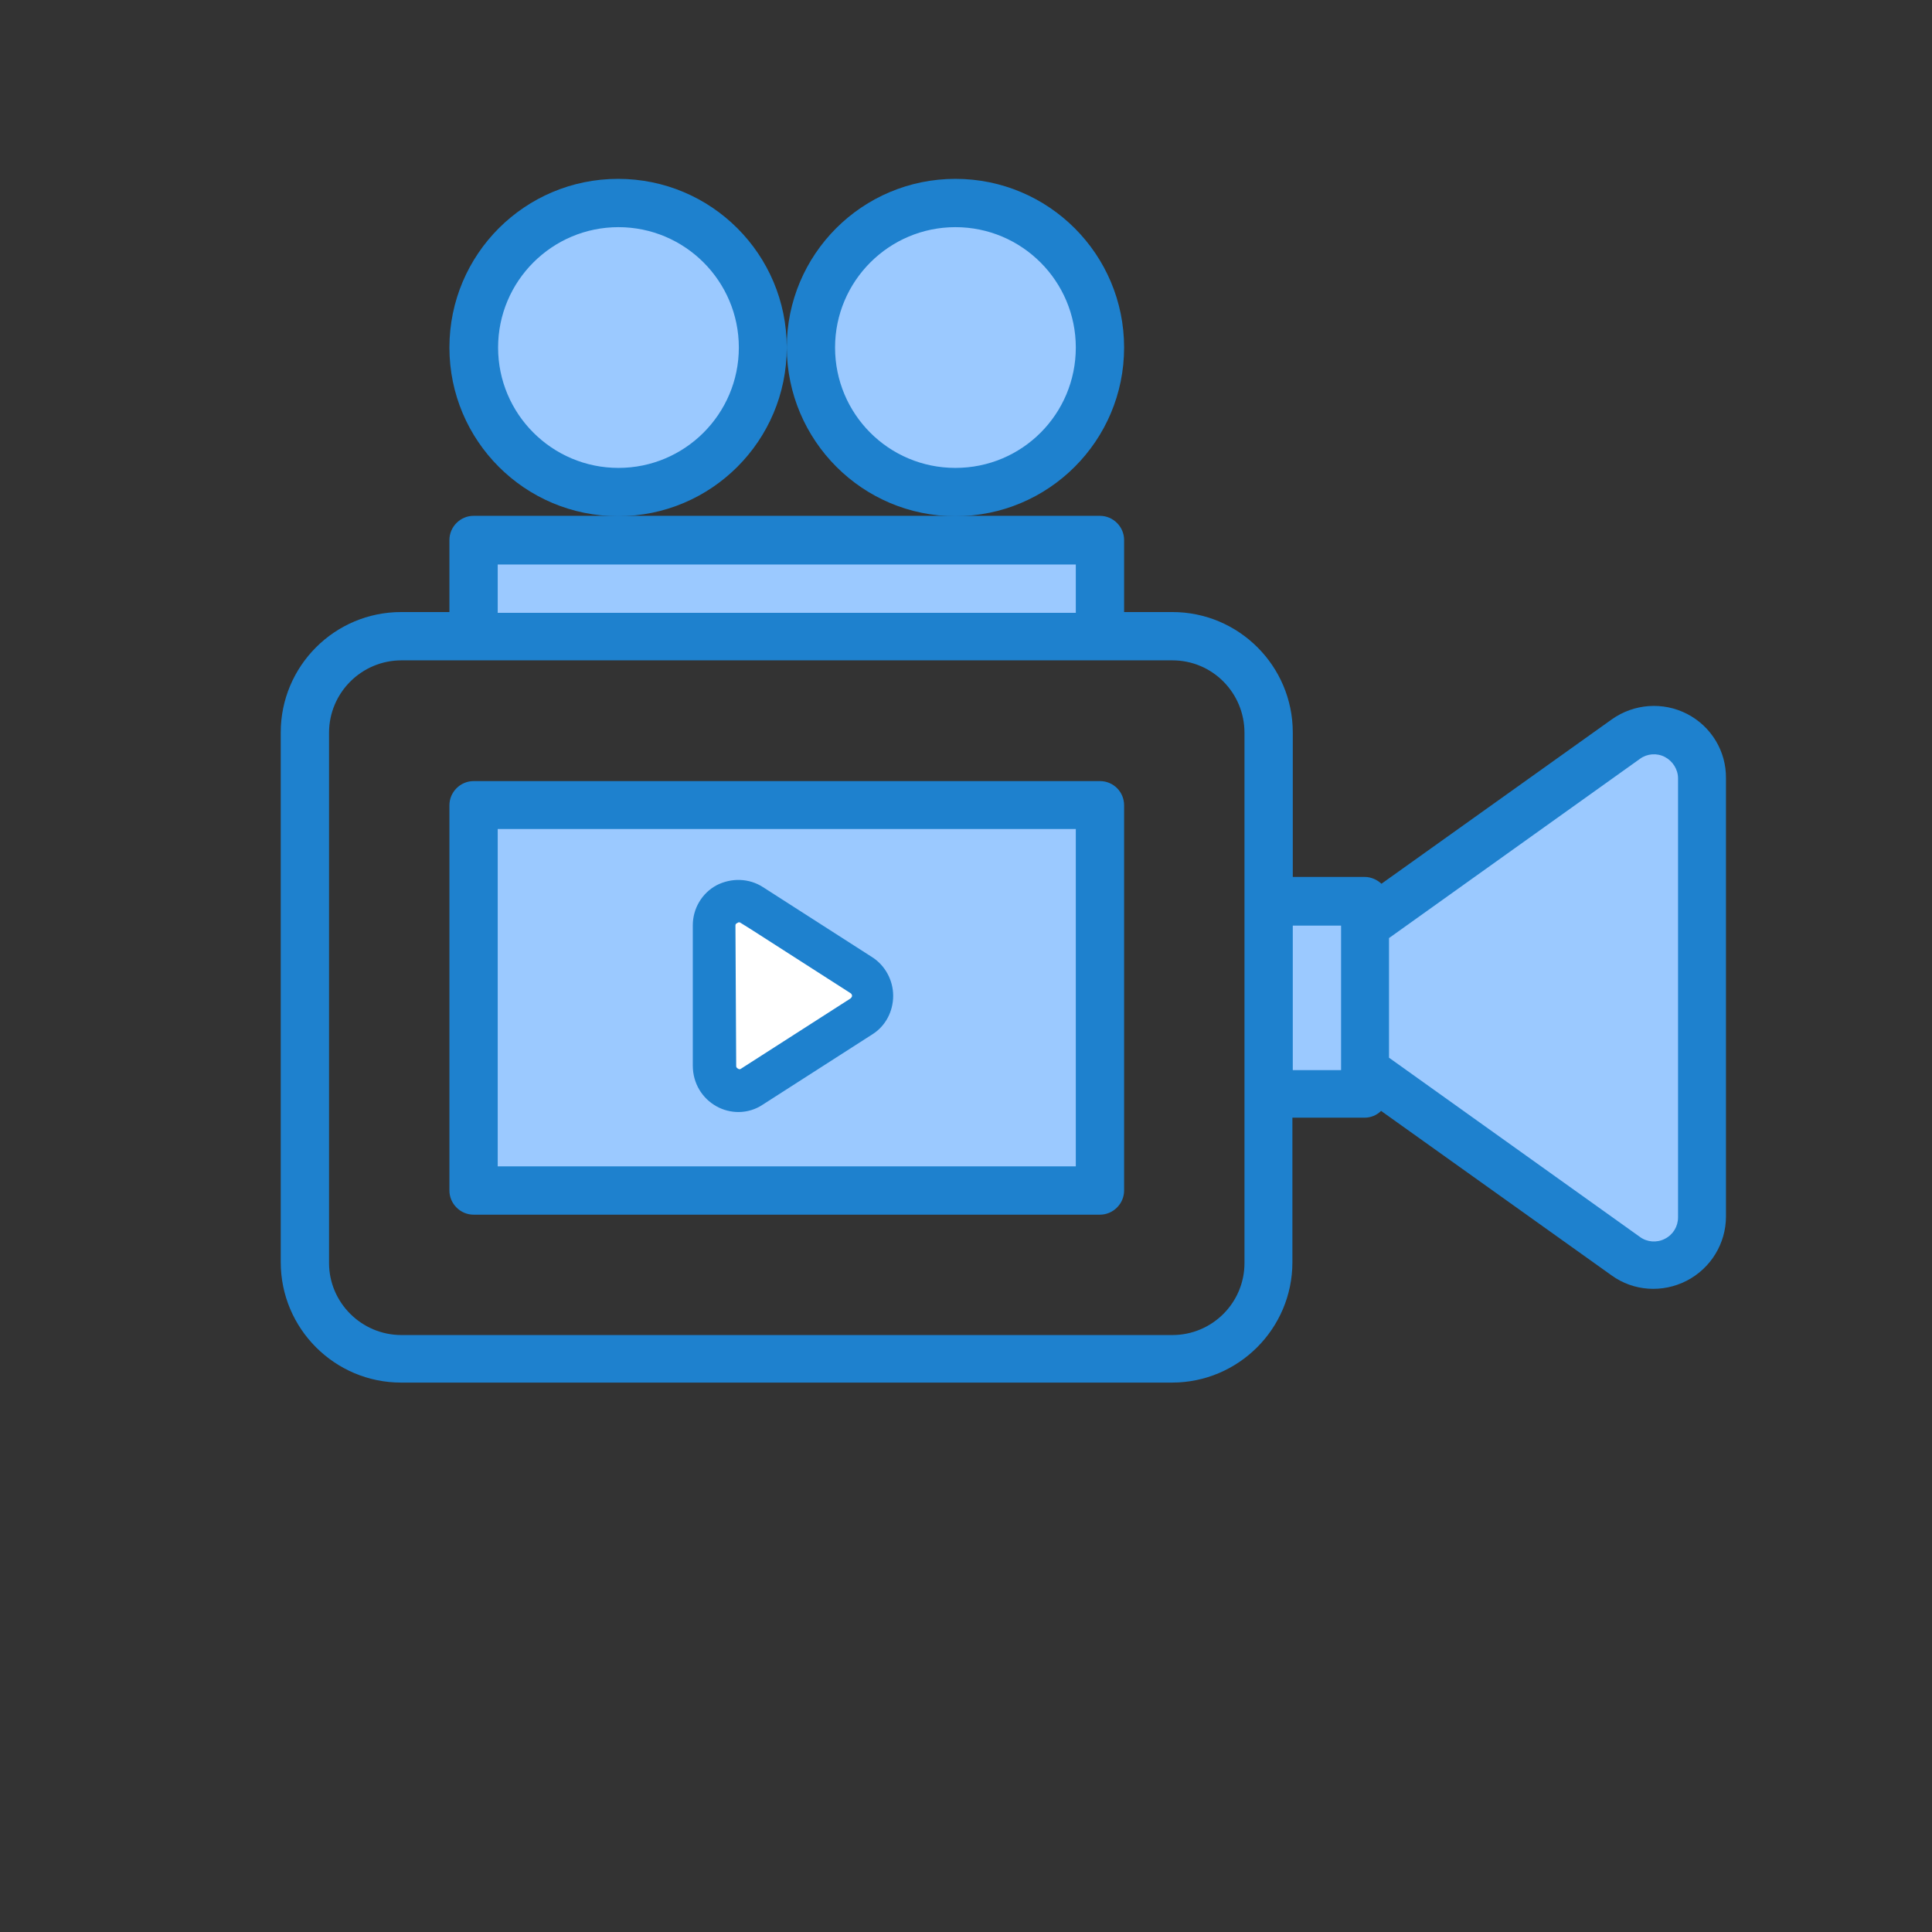
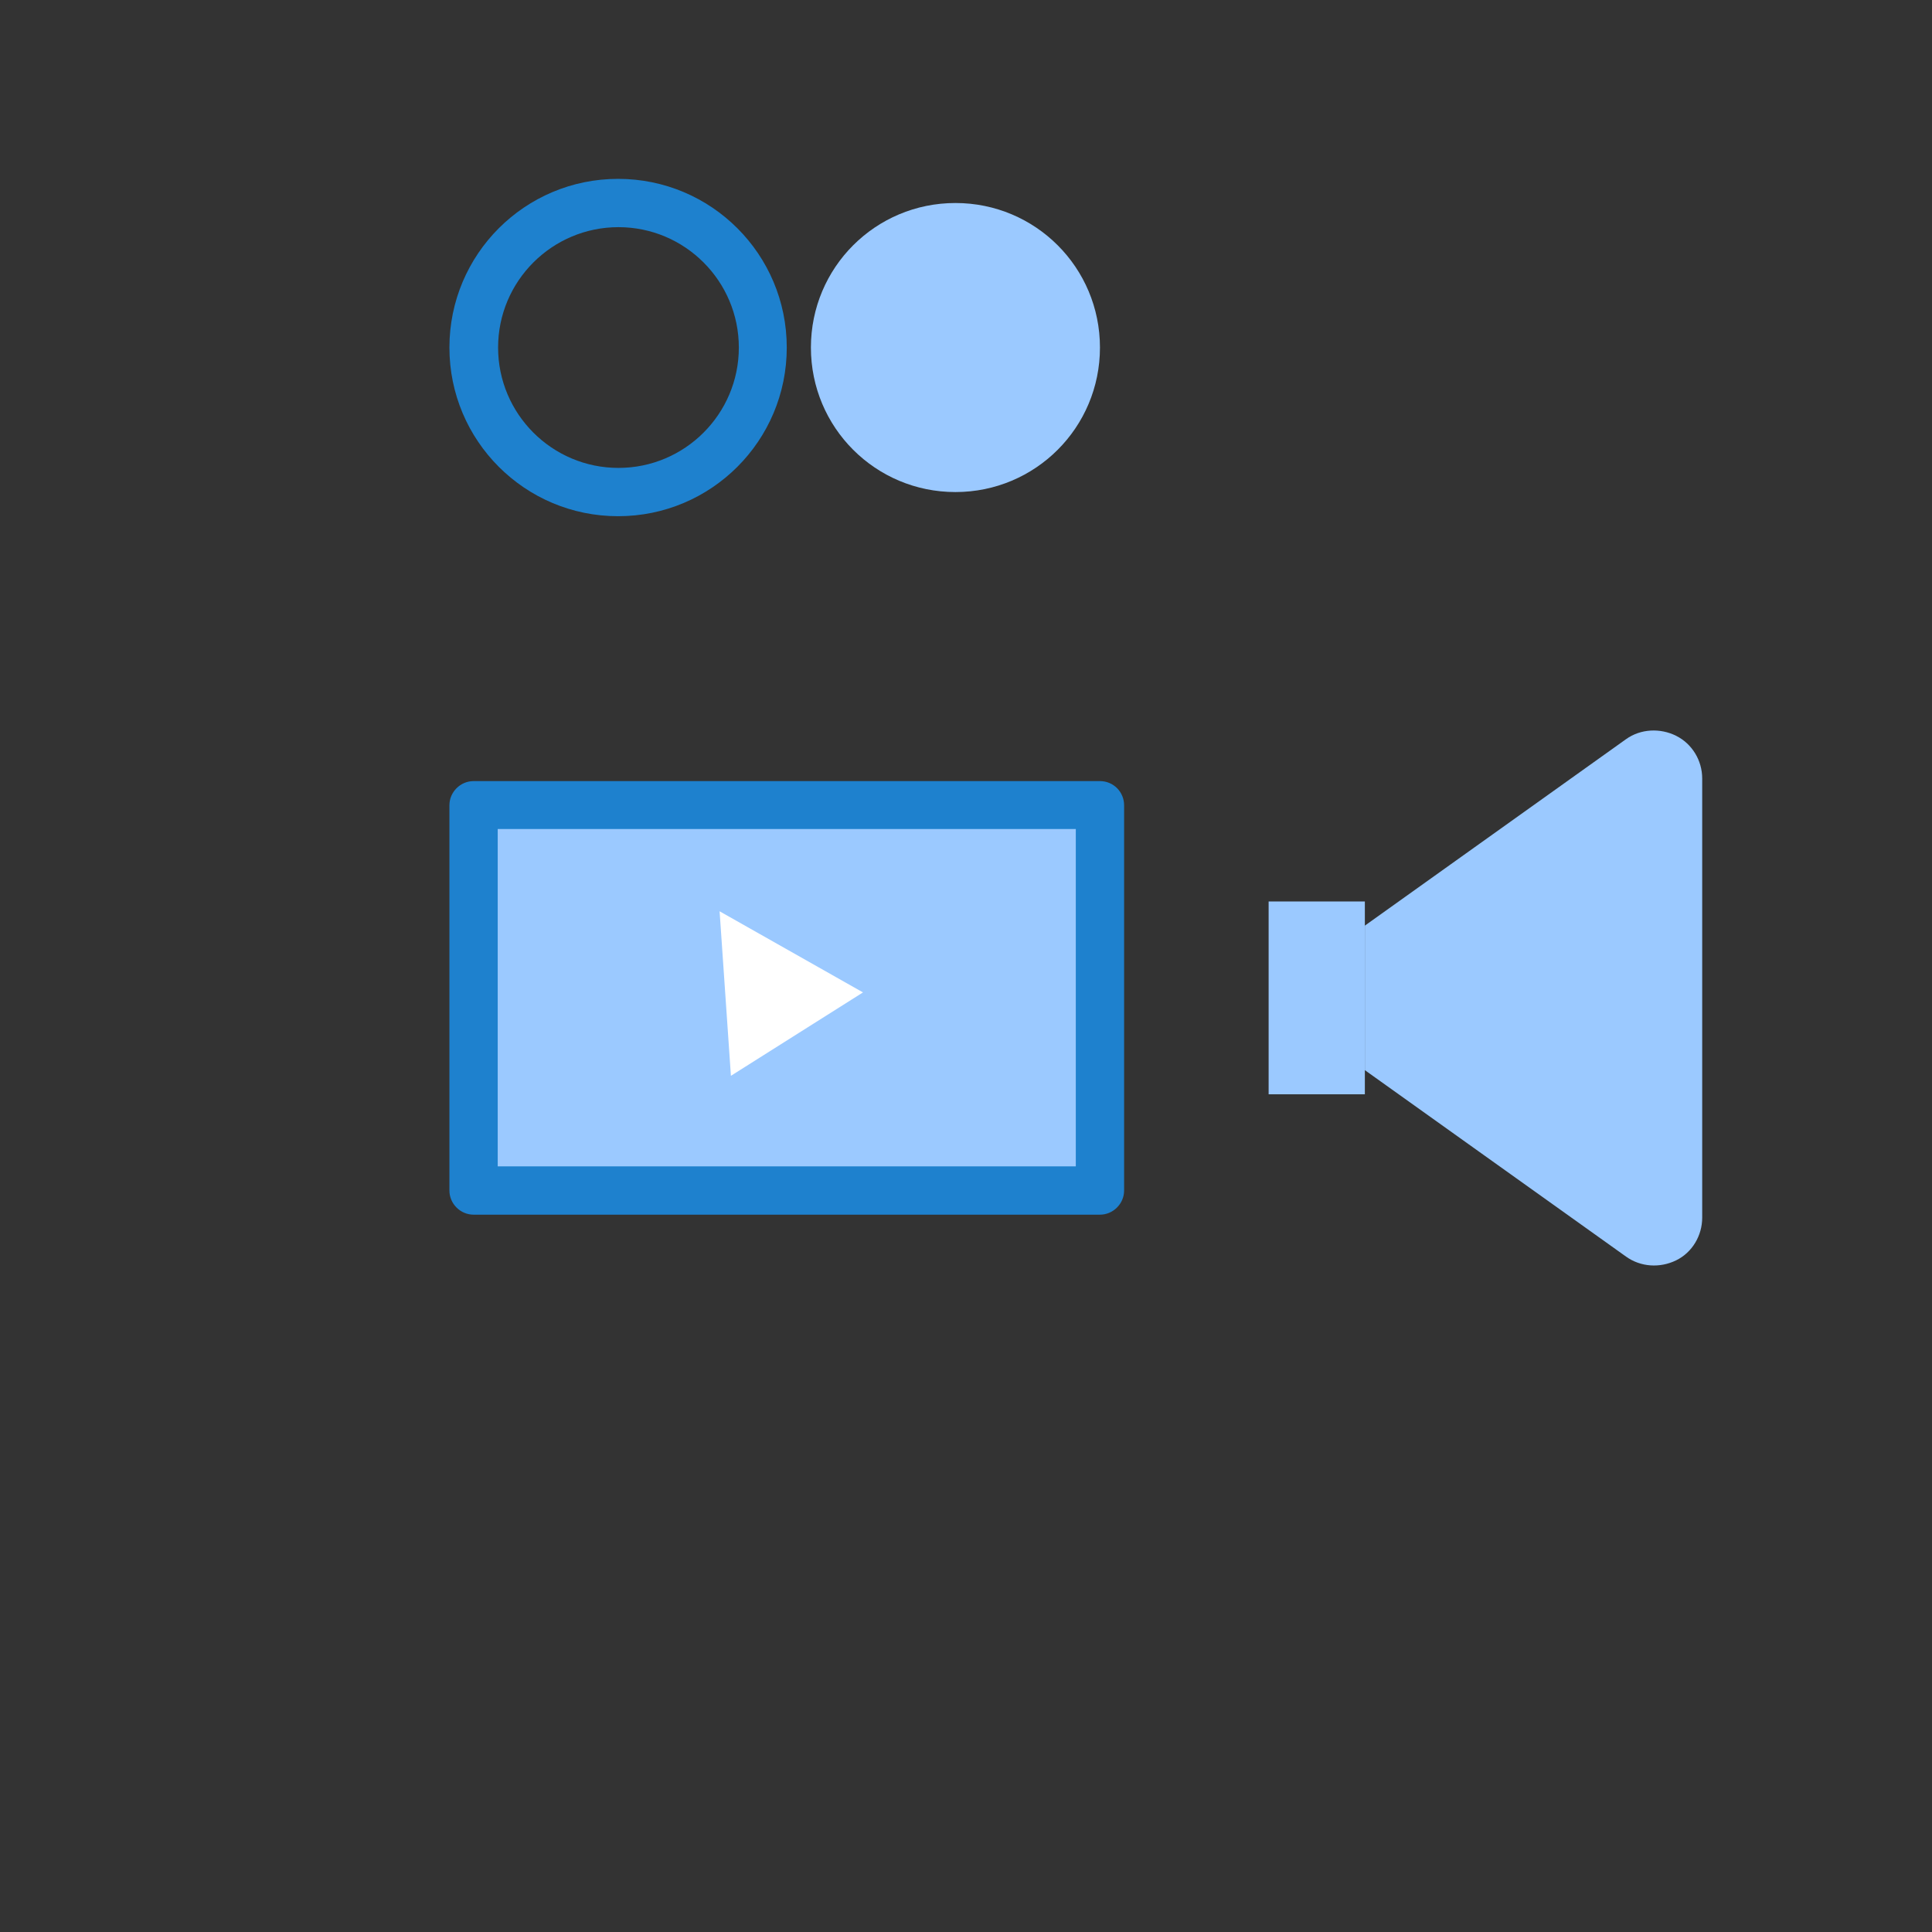
<svg xmlns="http://www.w3.org/2000/svg" version="1.1" id="Layer_1" x="0px" y="0px" viewBox="0 0 512 512" style="enable-background:new 0 0 512 512;" xml:space="preserve">
  <rect x="0" y="0" width="512" height="512" fill="#333333" stroke="none" />
  <style type="text/css">
	.st0{fill:#9BC9FF;}
	.st1{fill:#1E81CE;}
	.st2{fill:#FFFFFF;}
</style>
  <g>
    <g>
      <g>
-         <path class="st0" d="M125.6,143.2h166v25.5h-166V143.2z" />
        <path class="st0" d="M125.6,213.4h166v102.1h-166V213.4z" />
        <path class="st0" d="M361.7,238.9h-25.5V290h25.5V238.9z" />
        <path class="st0" d="M430.9,195.9l-69.2,49.4v38.3l69.2,49.4c3.9,2.8,9,3.1,13.3,1s6.9-6.6,6.9-11.3V206.3     c0-4.8-2.7-9.2-6.9-11.3S434.8,193.1,430.9,195.9z" />
-         <path class="st0" d="M202.2,92.1c0,21.2-17.1,38.3-38.3,38.3s-38.3-17.1-38.3-38.3s17.1-38.3,38.3-38.3S202.2,70.9,202.2,92.1z" />
        <path class="st0" d="M291.5,92.1c0,21.2-17.1,38.3-38.3,38.3s-38.3-17.1-38.3-38.3s17.1-38.3,38.3-38.3S291.5,70.9,291.5,92.1z" />
      </g>
      <path class="st1" d="M291.5,207h-166c-3.5,0-6.4,2.9-6.4,6.4v102.1c0,3.5,2.9,6.4,6.4,6.4h166c3.5,0,6.4-2.9,6.4-6.4V213.4    C297.9,209.9,295.1,207,291.5,207z M285.1,309.1H131.9v-89.4h153.2V309.1z" />
-       <path class="st1" d="M447.1,189.2c-6.4-3.3-14.1-2.7-19.9,1.4l-61.1,43.6c-1.2-1.1-2.8-1.8-4.4-1.8h-19.1v-38.3    c0-17.6-14.3-31.9-31.9-31.9h-12.8v-19.1c0-3.5-2.9-6.4-6.4-6.4h-166c-3.5,0-6.4,2.9-6.4,6.4v19.1h-12.8    c-17.6,0-31.9,14.3-31.9,31.9v140.4c0,17.6,14.3,31.9,31.9,31.9h204.3c17.6,0,31.9-14.3,31.9-31.9v-38.3h19.1    c1.6,0,3.2-0.6,4.4-1.8l61.1,43.6c5.8,4.2,13.5,4.7,19.9,1.4c6.4-3.3,10.4-9.9,10.4-17V206.3C457.5,199.1,453.5,192.5,447.1,189.2    z M131.9,149.6h153.2v12.8H131.9V149.6z M329.8,334.7c0,10.6-8.6,19.1-19.1,19.1H106.4c-10.6,0-19.2-8.6-19.2-19.1V194.2    c0-10.6,8.6-19.2,19.2-19.2h204.3c10.6,0,19.1,8.6,19.1,19.2V334.7z M342.6,283.6v-38.3h12.8v38.3H342.6z M444.7,322.6    c0,2.4-1.3,4.6-3.5,5.7c-2.1,1.1-4.7,0.9-6.6-0.5l-66.5-47.5v-31.7l66.5-47.5c1.9-1.4,4.5-1.6,6.6-0.5c2.1,1.1,3.5,3.3,3.5,5.7    V322.6z" />
      <path class="st1" d="M208.5,92.1c0-24.7-20-44.7-44.7-44.7s-44.7,20-44.7,44.7s20,44.7,44.7,44.7    C188.5,136.8,208.5,116.8,208.5,92.1z M163.9,124c-17.6,0-31.9-14.3-31.9-31.9s14.3-31.9,31.9-31.9s31.9,14.3,31.9,31.9    C195.8,109.7,181.5,124,163.9,124z" />
-       <path class="st1" d="M253.2,136.8c24.7,0,44.7-20,44.7-44.7s-20-44.7-44.7-44.7s-44.7,20-44.7,44.7    C208.6,116.8,228.6,136.8,253.2,136.8z M253.2,60.2c17.6,0,31.9,14.3,31.9,31.9S270.9,124,253.2,124s-31.9-14.3-31.9-31.9    C221.3,74.5,235.6,60.2,253.2,60.2z" />
    </g>
    <g>
      <polygon class="st2" points="190.7,241.5 193.7,285.1 228.7,263   " />
-       <path class="st1" d="M189.9,293.2c1.8,1,3.8,1.5,5.8,1.5c2.3,0,4.6-0.7,6.5-2l29-18.6c3.5-2.2,5.5-6.1,5.5-10.2    c0-4.1-2.1-8-5.5-10.2l-29-18.6c-3.7-2.4-8.4-2.5-12.3-0.5c-3.9,2.1-6.3,6.2-6.3,10.6v37.2C183.6,287.1,186.1,291.1,189.9,293.2z     M194.9,245.3c0-0.2,0-0.5,0.5-0.7c0.2-0.1,0.3-0.2,0.5-0.2c0.2,0,0.4,0.1,0.5,0.2l29,18.6c0.3,0.2,0.4,0.5,0.4,0.7    c0,0.3-0.2,0.5-0.4,0.7l-29,18.6c-0.1,0.1-0.5,0.3-0.8,0c-0.5-0.2-0.5-0.6-0.5-0.7L194.9,245.3L194.9,245.3z" />
    </g>
  </g>
</svg>